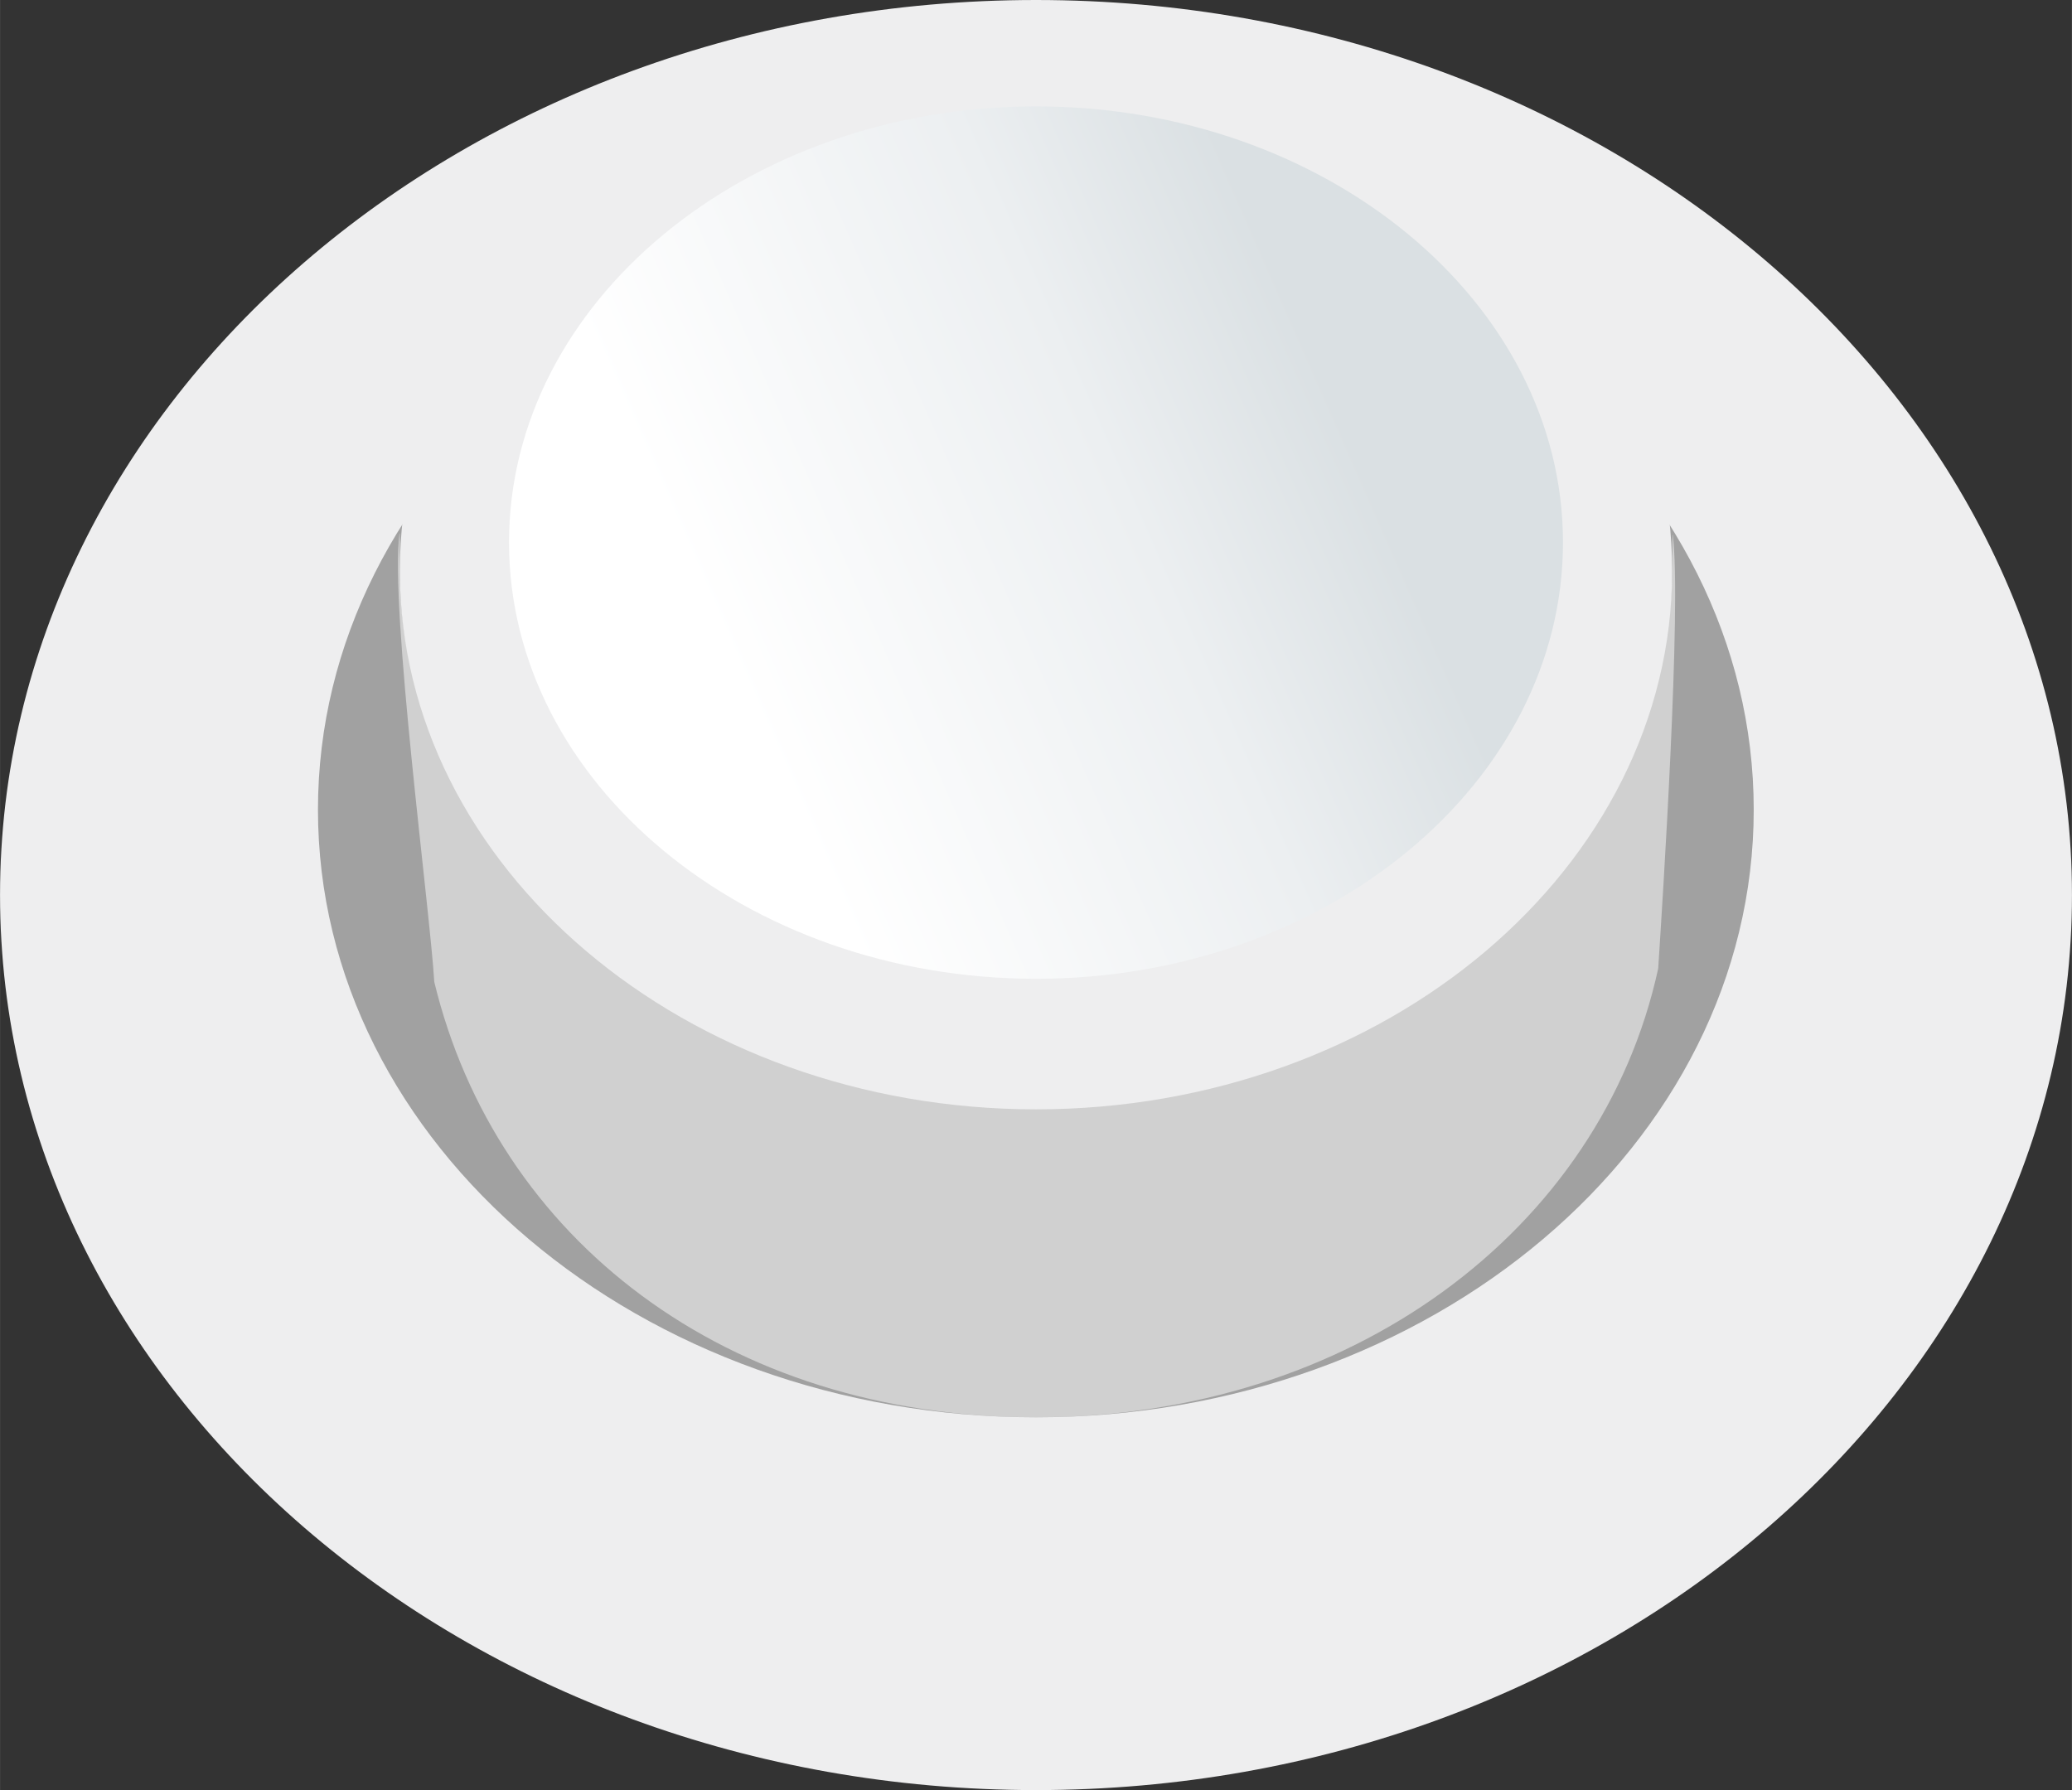
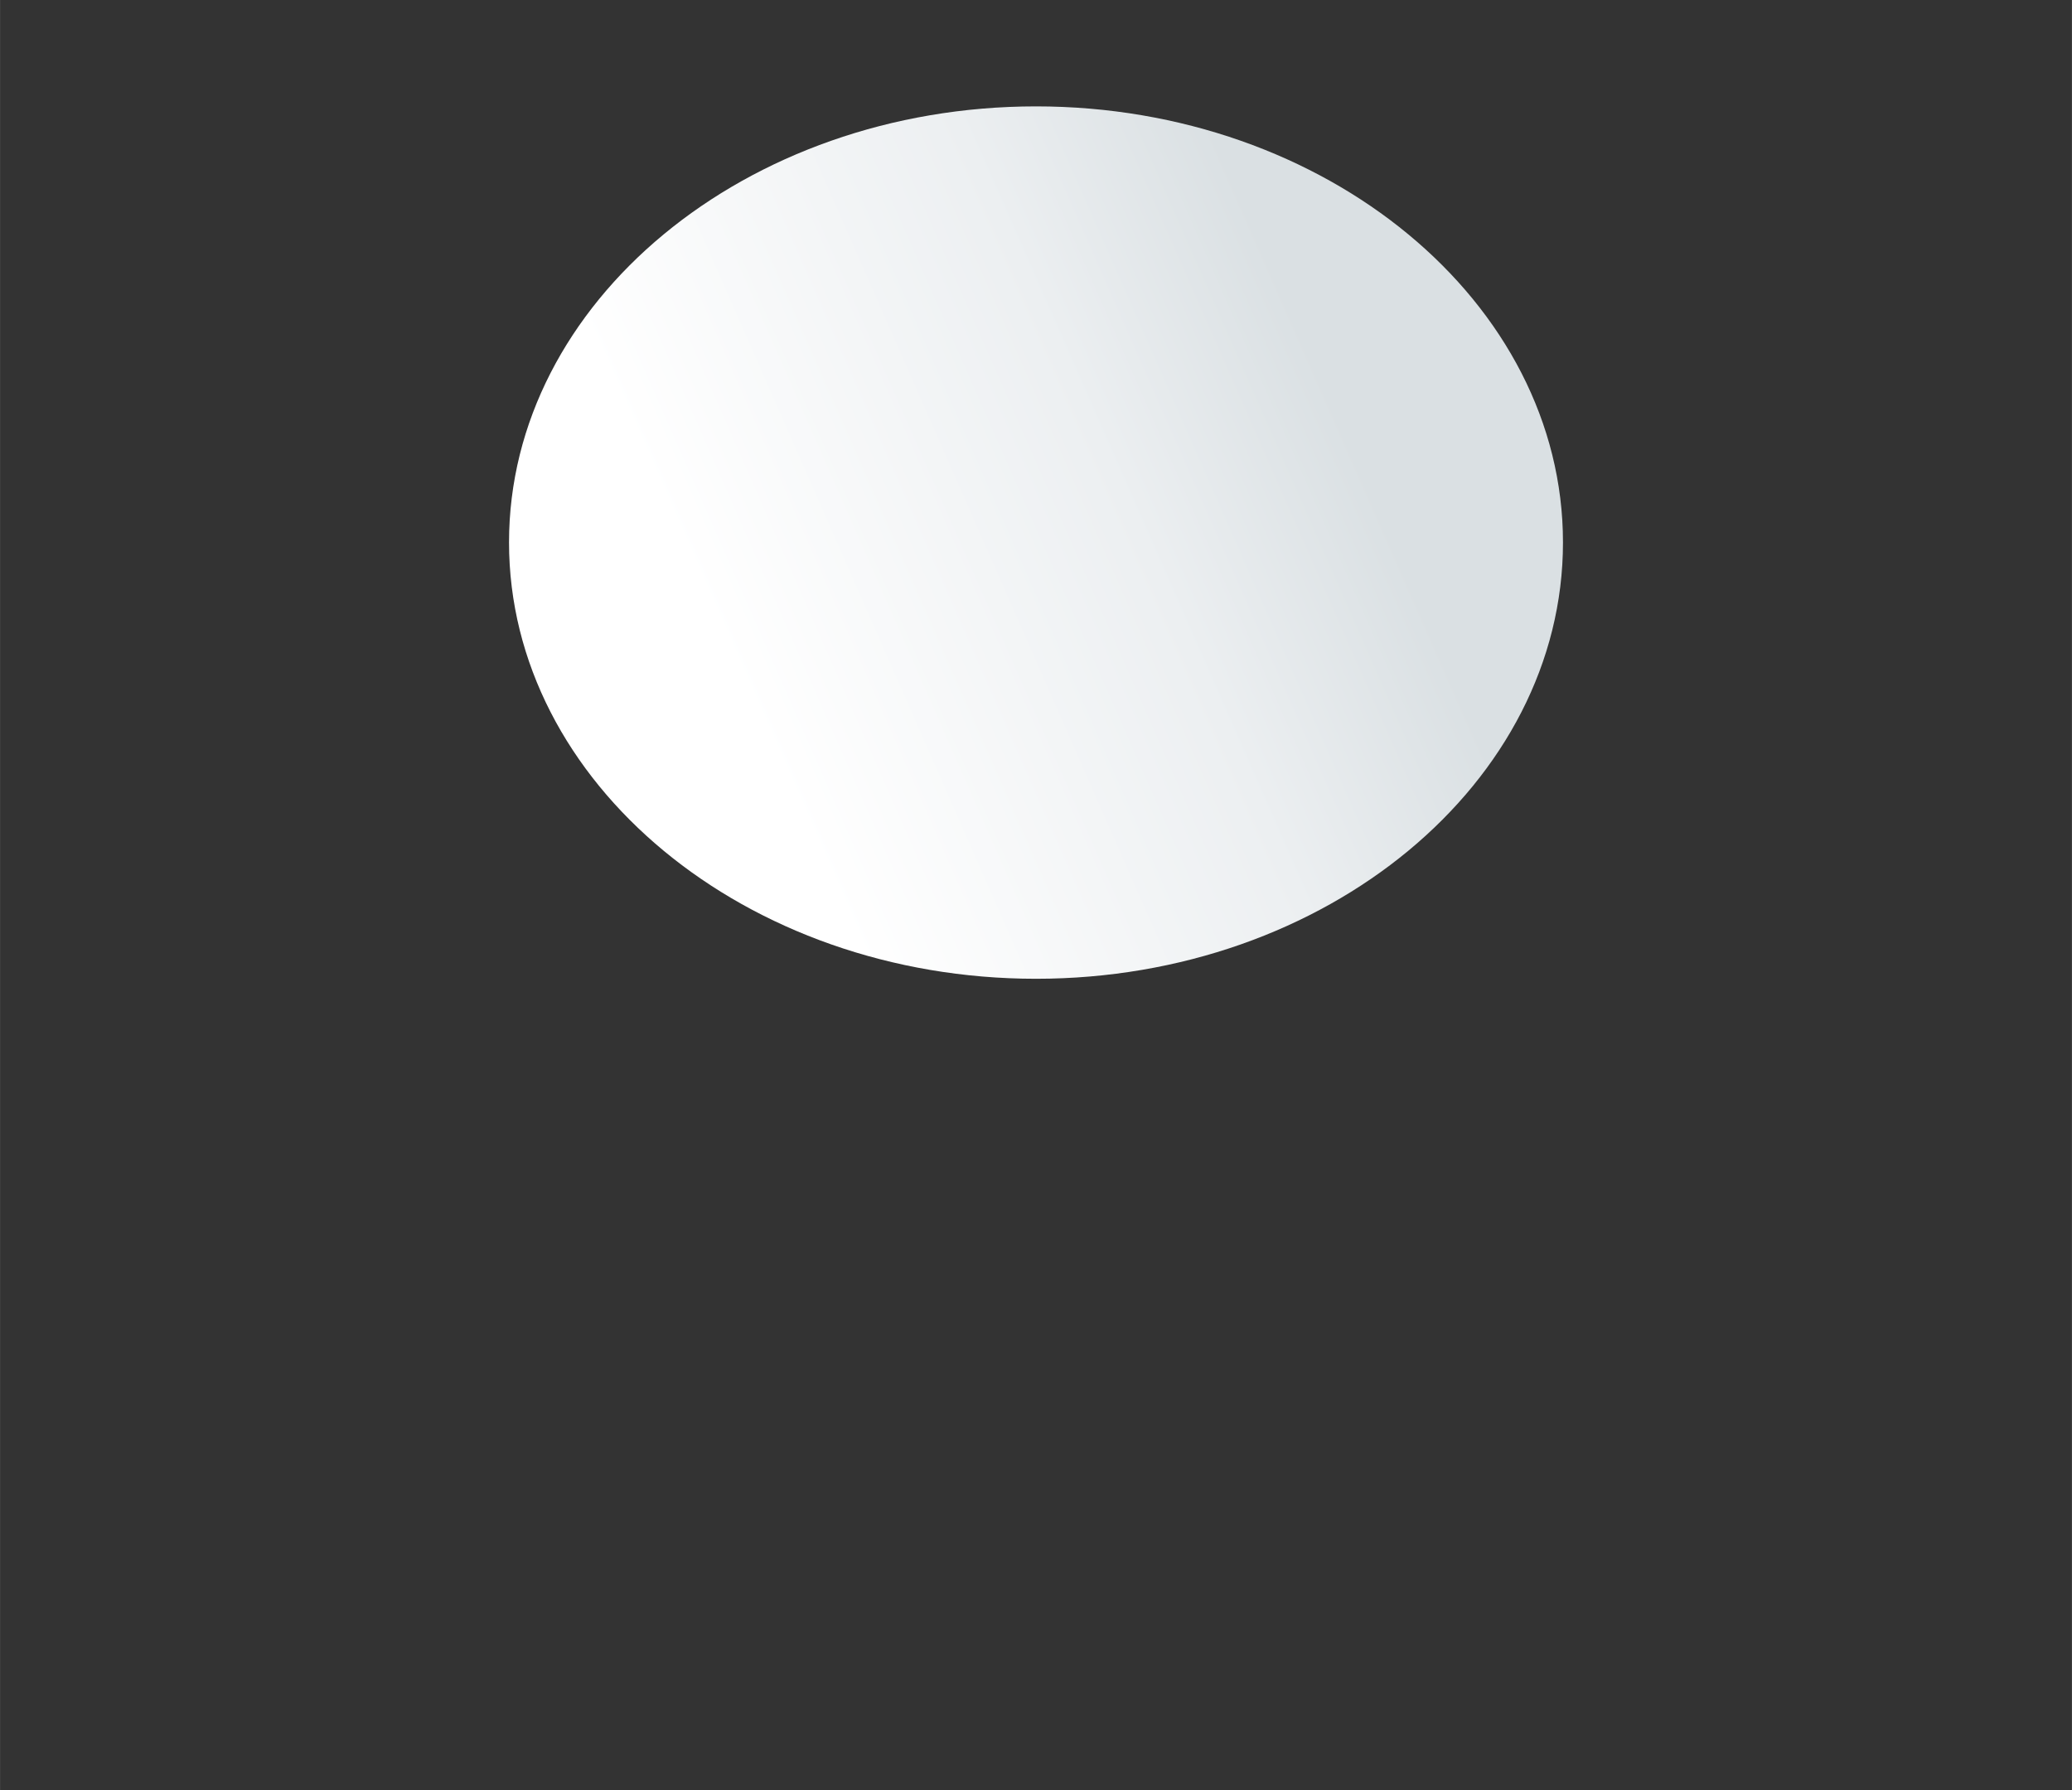
<svg xmlns="http://www.w3.org/2000/svg" xmlns:ns1="http://www.inkscape.org/namespaces/inkscape" xmlns:ns2="http://sodipodi.sourceforge.net/DTD/sodipodi-0.dtd" xmlns:xlink="http://www.w3.org/1999/xlink" xml:space="preserve" width="58.465mm" height="50.516mm" version="1.1" style="shape-rendering:geometricPrecision; text-rendering:geometricPrecision; image-rendering:optimizeQuality; fill-rule:evenodd; clip-rule:evenodd" viewBox="0 0 6680 5772" id="svg2" ns1:version="0.48.3.1 r9886" ns2:docname="7.svg">
  <rect x="0" y="0" width="6680" height="5772" fill="#333333" stroke="none" />
  <ns2:namedview pagecolor="#ffffff" bordercolor="#666666" borderopacity="1" objecttolerance="10" gridtolerance="10" guidetolerance="10" ns1:pageopacity="0" ns1:pageshadow="2" ns1:window-width="1440" ns1:window-height="837" id="namedview32" showgrid="false" ns1:zoom="1.8646154" ns1:cx="98.758186" ns1:cy="91.051859" ns1:window-x="-8" ns1:window-y="-8" ns1:window-maximized="1" ns1:current-layer="svg2" />
  <defs id="defs4">
    <style type="text/css" id="style6">
   
    .fil3 {fill:#EEEEEF}
    .fil0 {fill:#EEEEEF}
    .fil1 {fill:#A1A1A1}
    .fil2 {fill:#FEFEFE;fill-opacity:0.502}
    .fil4 {fill:url(#id0)}
   
  </style>
    <linearGradient id="id0" gradientUnits="userSpaceOnUse" x1="4311" y1="1322.37" x2="2368.9" y2="2176.5">
      <stop offset="0" style="stop-opacity:1; stop-color:#DAE0E3" id="stop9" />
      <stop offset="0.349" style="stop-opacity:1; stop-color:#ECEFF1" id="stop11" />
      <stop offset="1" style="stop-opacity:1; stop-color:white" id="stop13" />
    </linearGradient>
    <linearGradient ns1:collect="always" xlink:href="#id0" id="linearGradient3015" gradientUnits="userSpaceOnUse" x1="4311" y1="1322.37" x2="2368.9" y2="2176.5" />
  </defs>
  <g id="shape" ns1:label="#g3038">
-     <path class="fil0" d="M 3340,5772 C 5180,5772 6680,4475 6680,2886 6680,1296 5180,0 3340,0 1500,0 0,1296 0,2886 0,4475 1500,5772 3340,5772 z" id="path17" ns1:connector-curvature="0" style="fill:#eeeeef" />
-   </g>
+     </g>
  <g id="dark" ns1:label="#g3035">
-     <path class="fil1" d="m 3340,4570 c 1275,0 2314,-880 2314,-1959 0,-1079 -1039,-1959 -2314,-1959 -1275,0 -2315,880 -2315,1959 0,1079 1040,1959 2315,1959 z" id="path19" ns1:connector-curvature="0" style="fill:#a1a1a1" />
-   </g>
+     </g>
  <g id="shadow" ns1:label="#g3032">
-     <path class="fil2" d="m 5393,1725 c 29,228 -33,1183 -47,1398 -184,844 -991,1447 -2006,1447 -1001,0 -1740,-577 -1940,-1404 -13,-227 -144,-1204 -112,-1446 l 1,1 0,120 c 5,954 942,1720 2051,1727 1109,7 2038,-775 2051,-1727 l 1,-116 1,0 z" id="path21" ns1:connector-curvature="0" style="fill:#fefefe;fill-opacity:0.502" />
-   </g>
+     </g>
  <g id="light" ns1:label="#g3029">
-     <path class="fil3" d="m 3340,3577 c 1130,0 2051,-780 2051,-1736 0,-956 -921,-1736 -2051,-1736 -1130,0 -2051,780 -2051,1736 0,956 921,1736 2051,1736 z" id="path23" ns1:connector-curvature="0" style="fill:#eeeeef" />
-   </g>
+     </g>
  <g id="hmigradengt" ns1:label="#g3026">
    <path class="fil4" d="m 3340,3156 c 936,0 1699,-632 1699,-1407 0,-774 -763,-1406 -1699,-1406 -936,0 -1699,632 -1699,1406 0,775 763,1407 1699,1407 z" id="path25" style="fill:url(#linearGradient3015)" ns1:connector-curvature="0" />
  </g>
</svg>